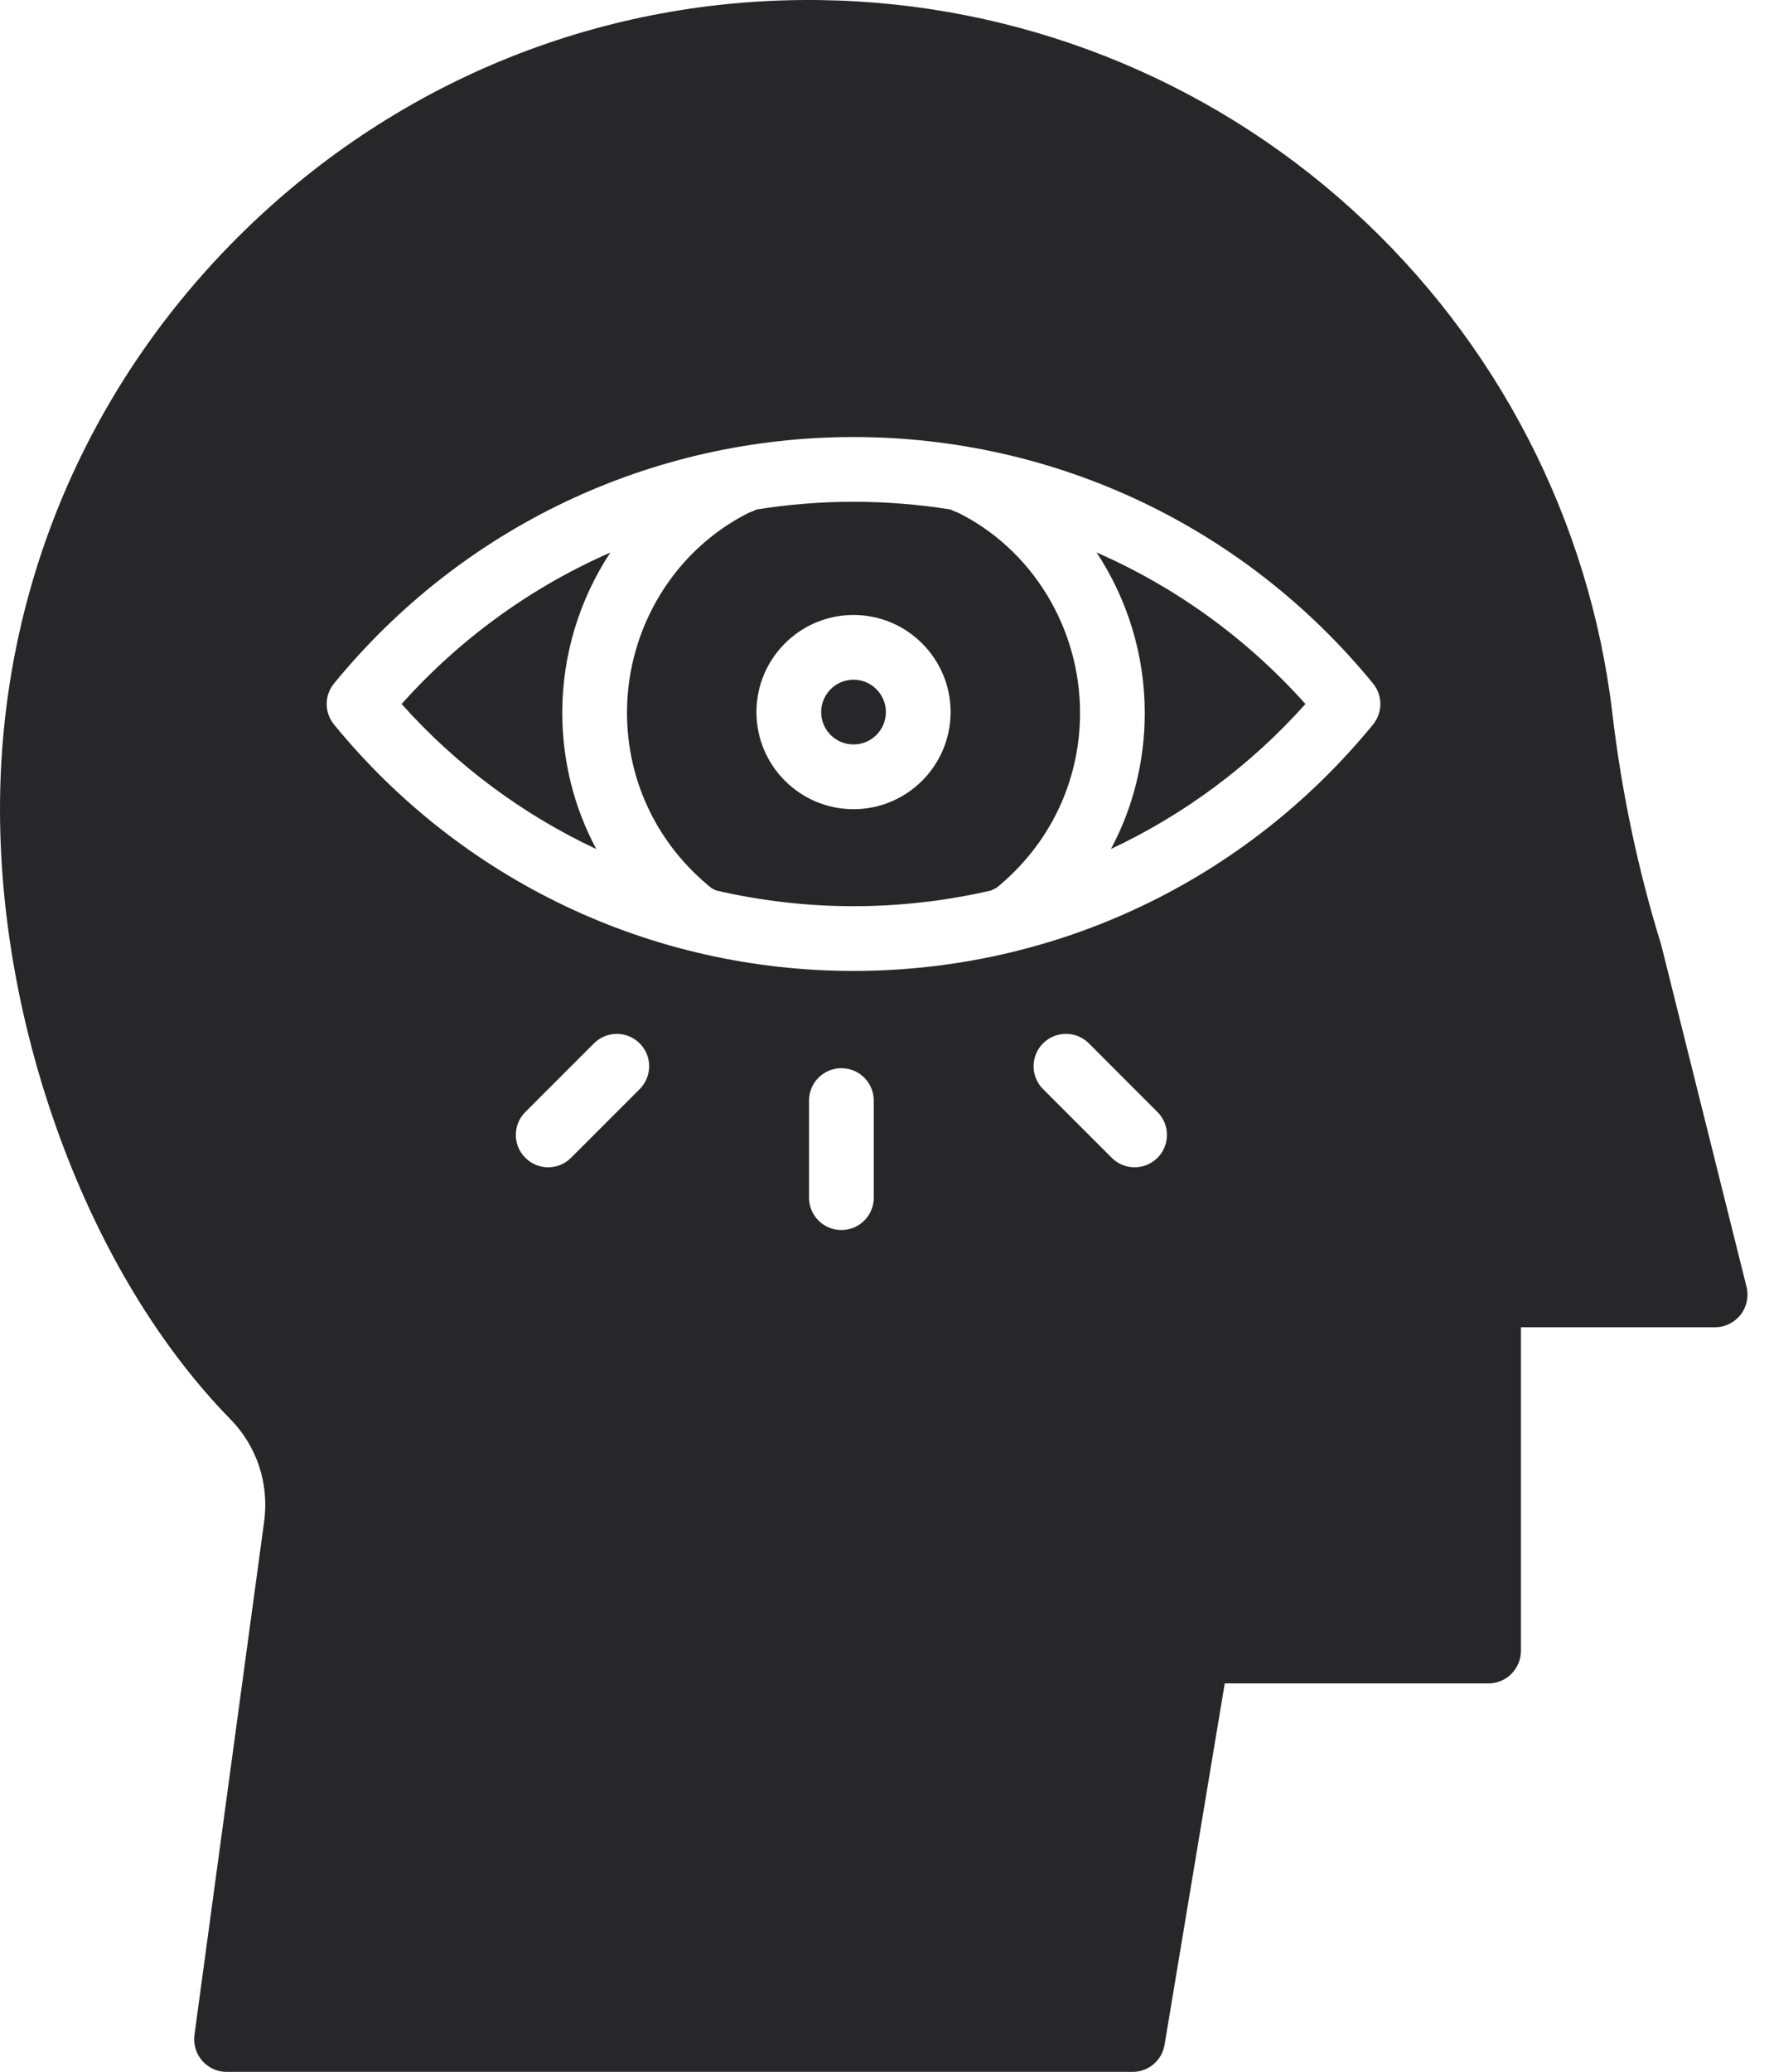
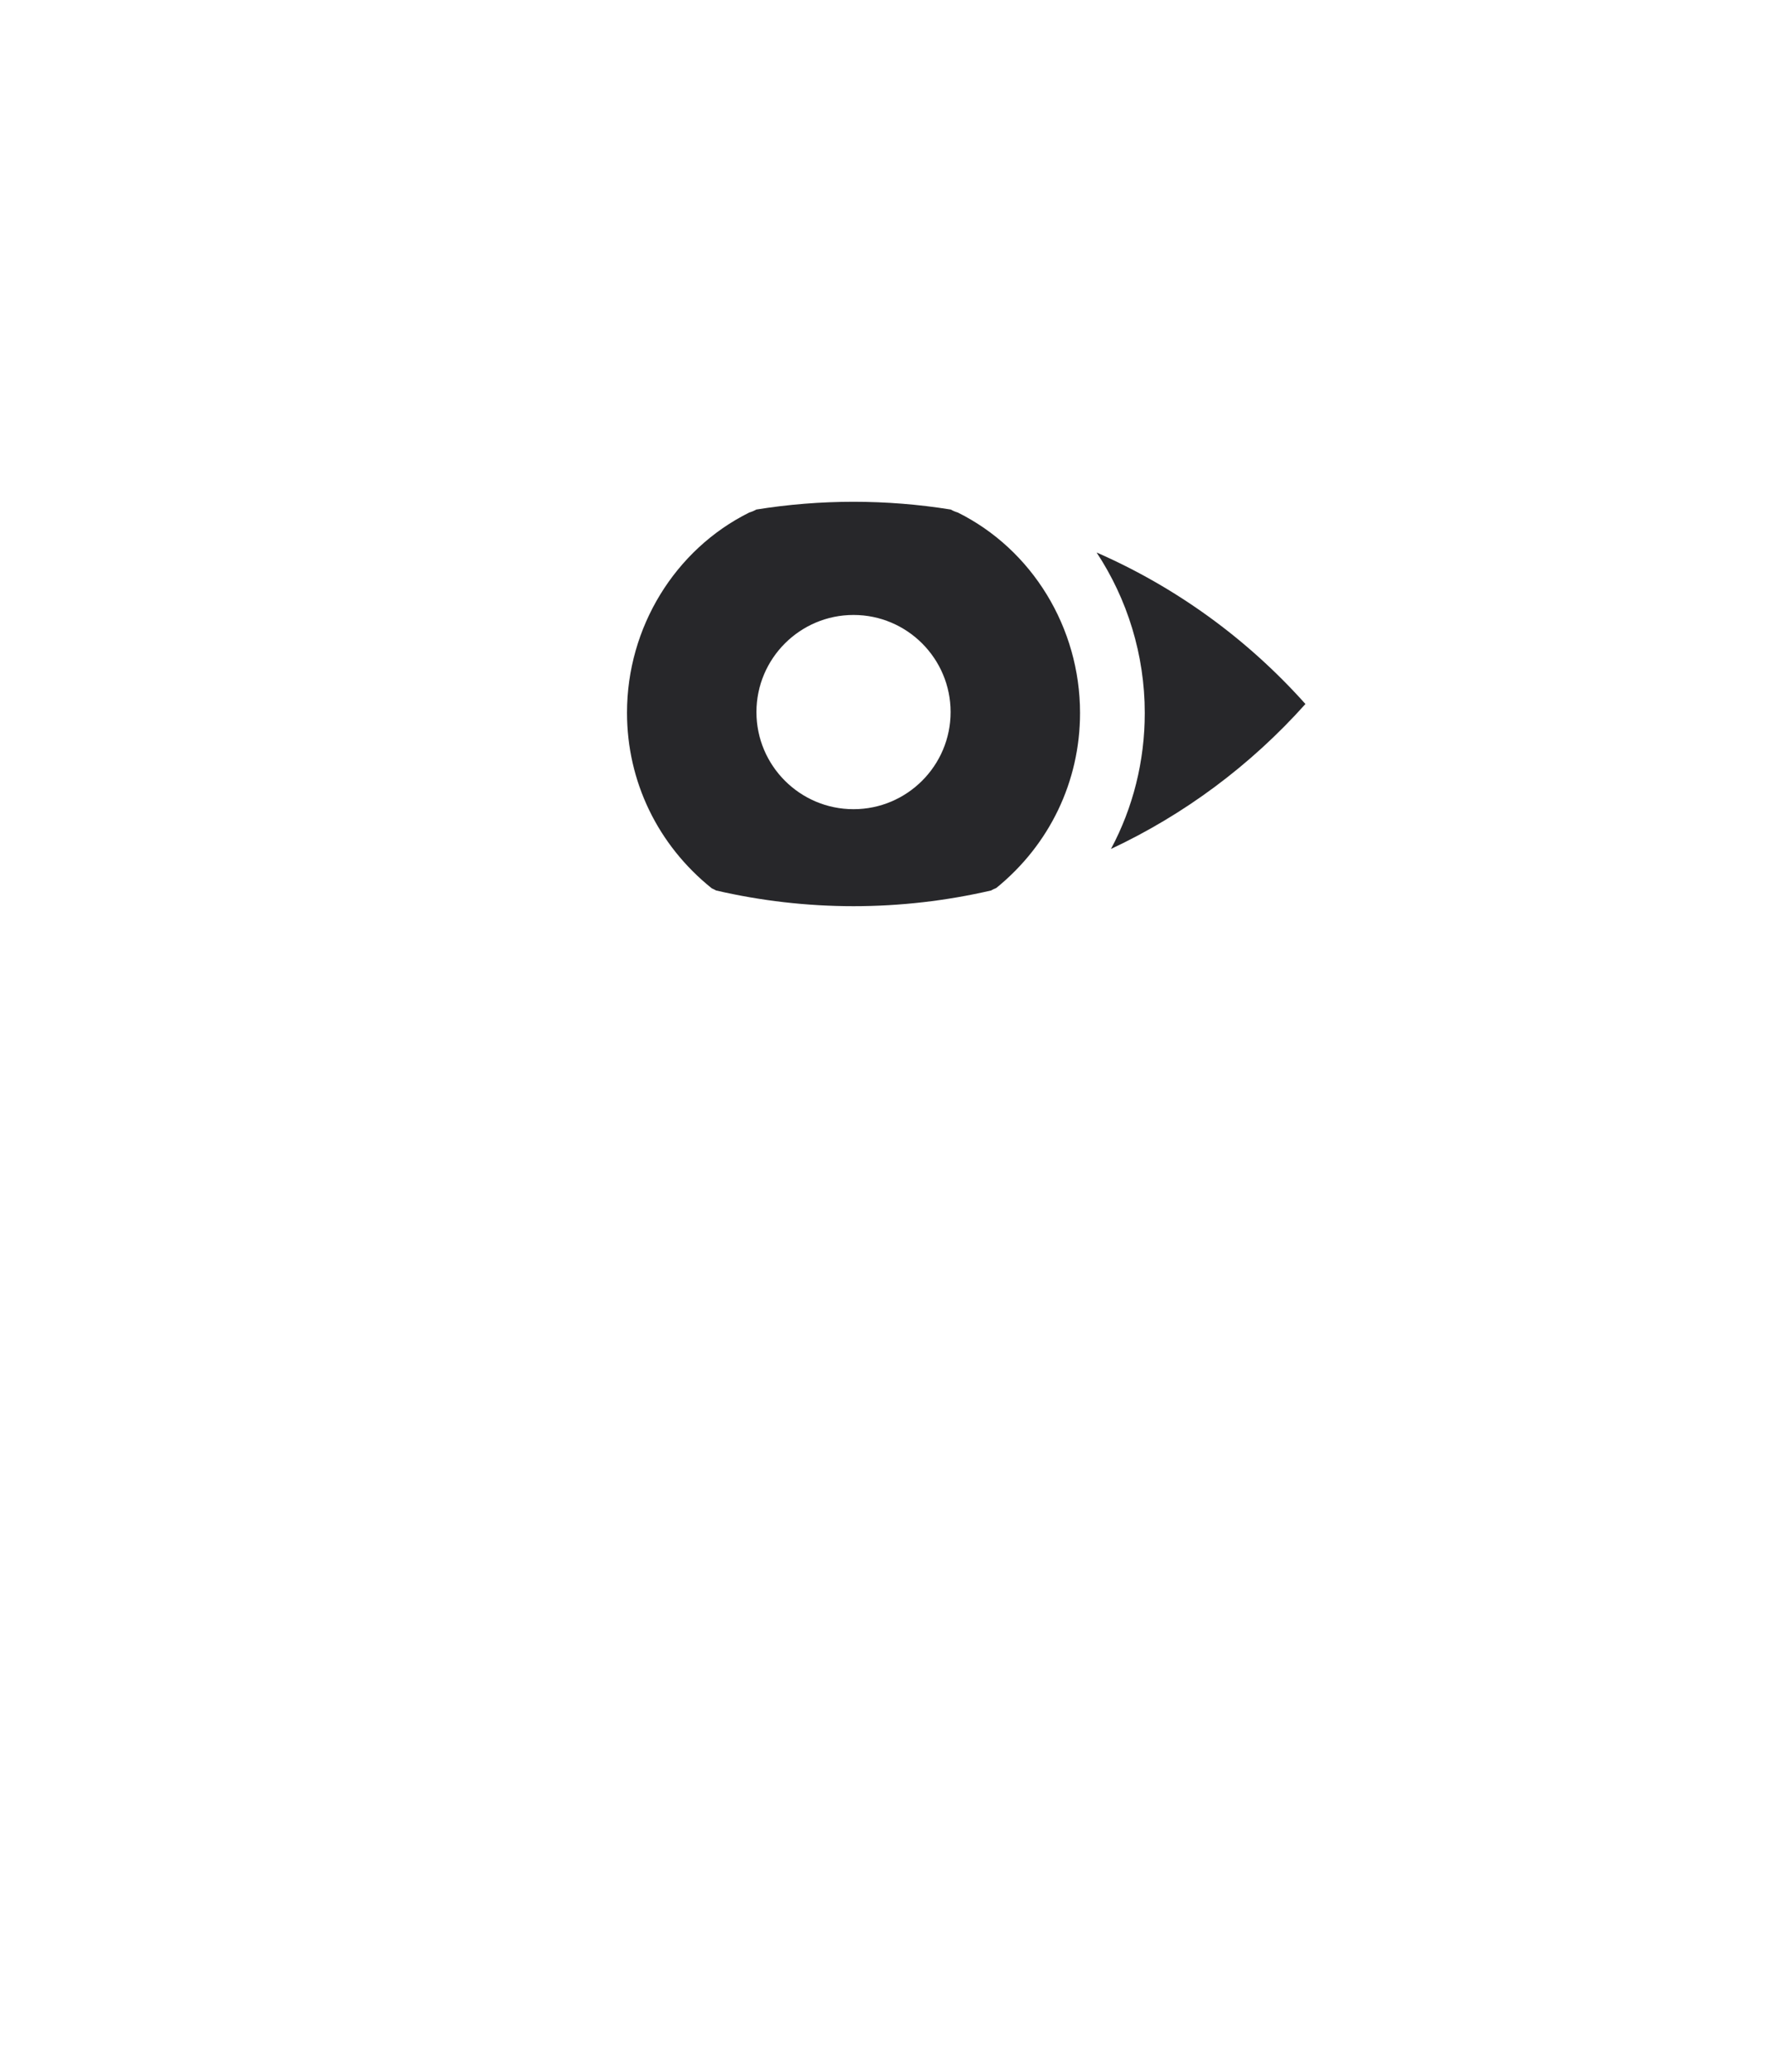
<svg xmlns="http://www.w3.org/2000/svg" width="41px" height="48px" viewBox="0 0 41 48" version="1.1">
  <title>vision_12502280</title>
  <g id="🛠-Homepage" stroke="none" stroke-width="1" fill="none" fill-rule="evenodd">
    <g id="Homepage" transform="translate(-1041, -1387)" fill="#27272A" fill-rule="nonzero">
      <g id="Si-te-expande,-aquí-lo-encuentras" transform="translate(80, 1283)">
        <g id="Temáticas" transform="translate(0, 96)">
          <g id="temática" transform="translate(911, 0)">
            <g id="vision_12502280" transform="translate(50, 8)">
              <path d="M22.197,11.873 C22.141,11.857 22.087,11.834 22.037,11.805 C21.298,11.686 20.544,11.625 19.782,11.625 C19.02,11.625 18.266,11.686 17.527,11.805 C17.477,11.834 17.423,11.857 17.367,11.873 C15.641,12.73 14.532,14.539 14.532,16.511 C14.532,18.105 15.246,19.579 16.499,20.582 C16.533,20.596 16.565,20.612 16.597,20.63 C17.63,20.869 18.697,20.994 19.782,20.994 C20.868,20.994 21.937,20.869 22.971,20.63 C23.009,20.608 23.048,20.588 23.09,20.573 C24.327,19.57 25.032,18.103 25.032,16.518 C25.032,14.542 23.923,12.73 22.197,11.873 L22.197,11.873 Z M19.782,18.747 C18.541,18.747 17.532,17.738 17.532,16.497 C17.532,15.256 18.541,14.247 19.782,14.247 C21.023,14.247 22.032,15.256 22.032,16.497 C22.032,17.738 21.023,18.747 19.782,18.747 Z" id="XMLID_78_" />
-               <path d="M9.308,16.31 C10.588,17.741 12.125,18.876 13.821,19.671 C13.307,18.714 13.032,17.636 13.032,16.511 C13.032,15.166 13.435,13.879 14.146,12.801 C12.321,13.6 10.67,14.787 9.308,16.31 Z" id="XMLID_184_" />
-               <path d="M19.782,15.747 C19.368,15.747 19.032,16.084 19.032,16.497 C19.032,16.911 19.368,17.247 19.782,17.247 C20.196,17.247 20.532,16.911 20.532,16.497 C20.532,16.084 20.196,15.747 19.782,15.747 Z" id="XMLID_1063_" />
-               <path d="M40.479,29.812 L38.507,21.911 C38.503,21.897 38.5,21.884 38.496,21.871 C37.962,20.141 37.584,18.349 37.372,16.545 C36.845,12.061 34.704,7.912 31.346,4.863 C27.963,1.792 23.584,0.066 19.018,0.002 C14.006,-0.07 9.263,1.831 5.659,5.35 C2.06,8.865 0.05,13.556 0.001,18.558 C-0.024,21.116 0.456,23.811 1.389,26.353 C2.344,28.957 3.713,31.216 5.345,32.885 C5.95,33.503 6.234,34.358 6.126,35.221 L4.507,47.143 C4.478,47.358 4.543,47.577 4.685,47.741 C4.828,47.904 5.034,48 5.25,48 L26.251,48 C26.618,48 26.931,47.735 26.991,47.373 L28.386,39 L34.501,39 C34.915,39 35.251,38.658 35.251,38.244 L35.251,30.749 L39.751,30.749 C39.982,30.749 40.2,30.64 40.343,30.458 C40.485,30.276 40.535,30.036 40.479,29.812 Z M14.826,25.232 L13.235,26.823 C13.089,26.97 12.897,27.043 12.705,27.043 C12.513,27.043 12.321,26.97 12.175,26.823 C11.882,26.53 11.882,26.056 12.175,25.763 L13.766,24.172 C14.059,23.879 14.533,23.879 14.826,24.172 C15.119,24.464 15.119,24.939 14.826,25.232 L14.826,25.232 Z M20.251,27.747 C20.251,28.162 19.915,28.497 19.501,28.497 C19.086,28.497 18.751,28.162 18.751,27.747 L18.751,25.497 C18.751,25.083 19.086,24.747 19.501,24.747 C19.915,24.747 20.251,25.083 20.251,25.497 L20.251,27.747 Z M26.827,26.823 C26.68,26.97 26.488,27.043 26.296,27.043 C26.104,27.043 25.913,26.97 25.766,26.823 L24.175,25.232 C23.882,24.939 23.882,24.464 24.175,24.171 C24.468,23.879 24.943,23.879 25.236,24.171 L26.827,25.763 C27.12,26.055 27.12,26.53 26.827,26.823 L26.827,26.823 Z M31.823,16.785 C28.854,20.413 24.465,22.494 19.782,22.494 C15.099,22.494 10.71,20.413 7.741,16.785 C7.515,16.508 7.515,16.111 7.741,15.835 C10.71,12.206 15.099,10.125 19.782,10.125 C24.465,10.125 28.854,12.206 31.823,15.835 C32.049,16.111 32.049,16.508 31.823,16.785 Z" id="XMLID_1067_" />
              <path d="M25.416,12.8 C26.128,13.88 26.532,15.17 26.532,16.518 C26.532,17.639 26.259,18.714 25.749,19.668 C27.443,18.874 28.977,17.739 30.256,16.31 C28.894,14.786 27.242,13.599 25.416,12.8 L25.416,12.8 Z" id="XMLID_1072_" />
            </g>
          </g>
        </g>
      </g>
    </g>
  </g>
</svg>